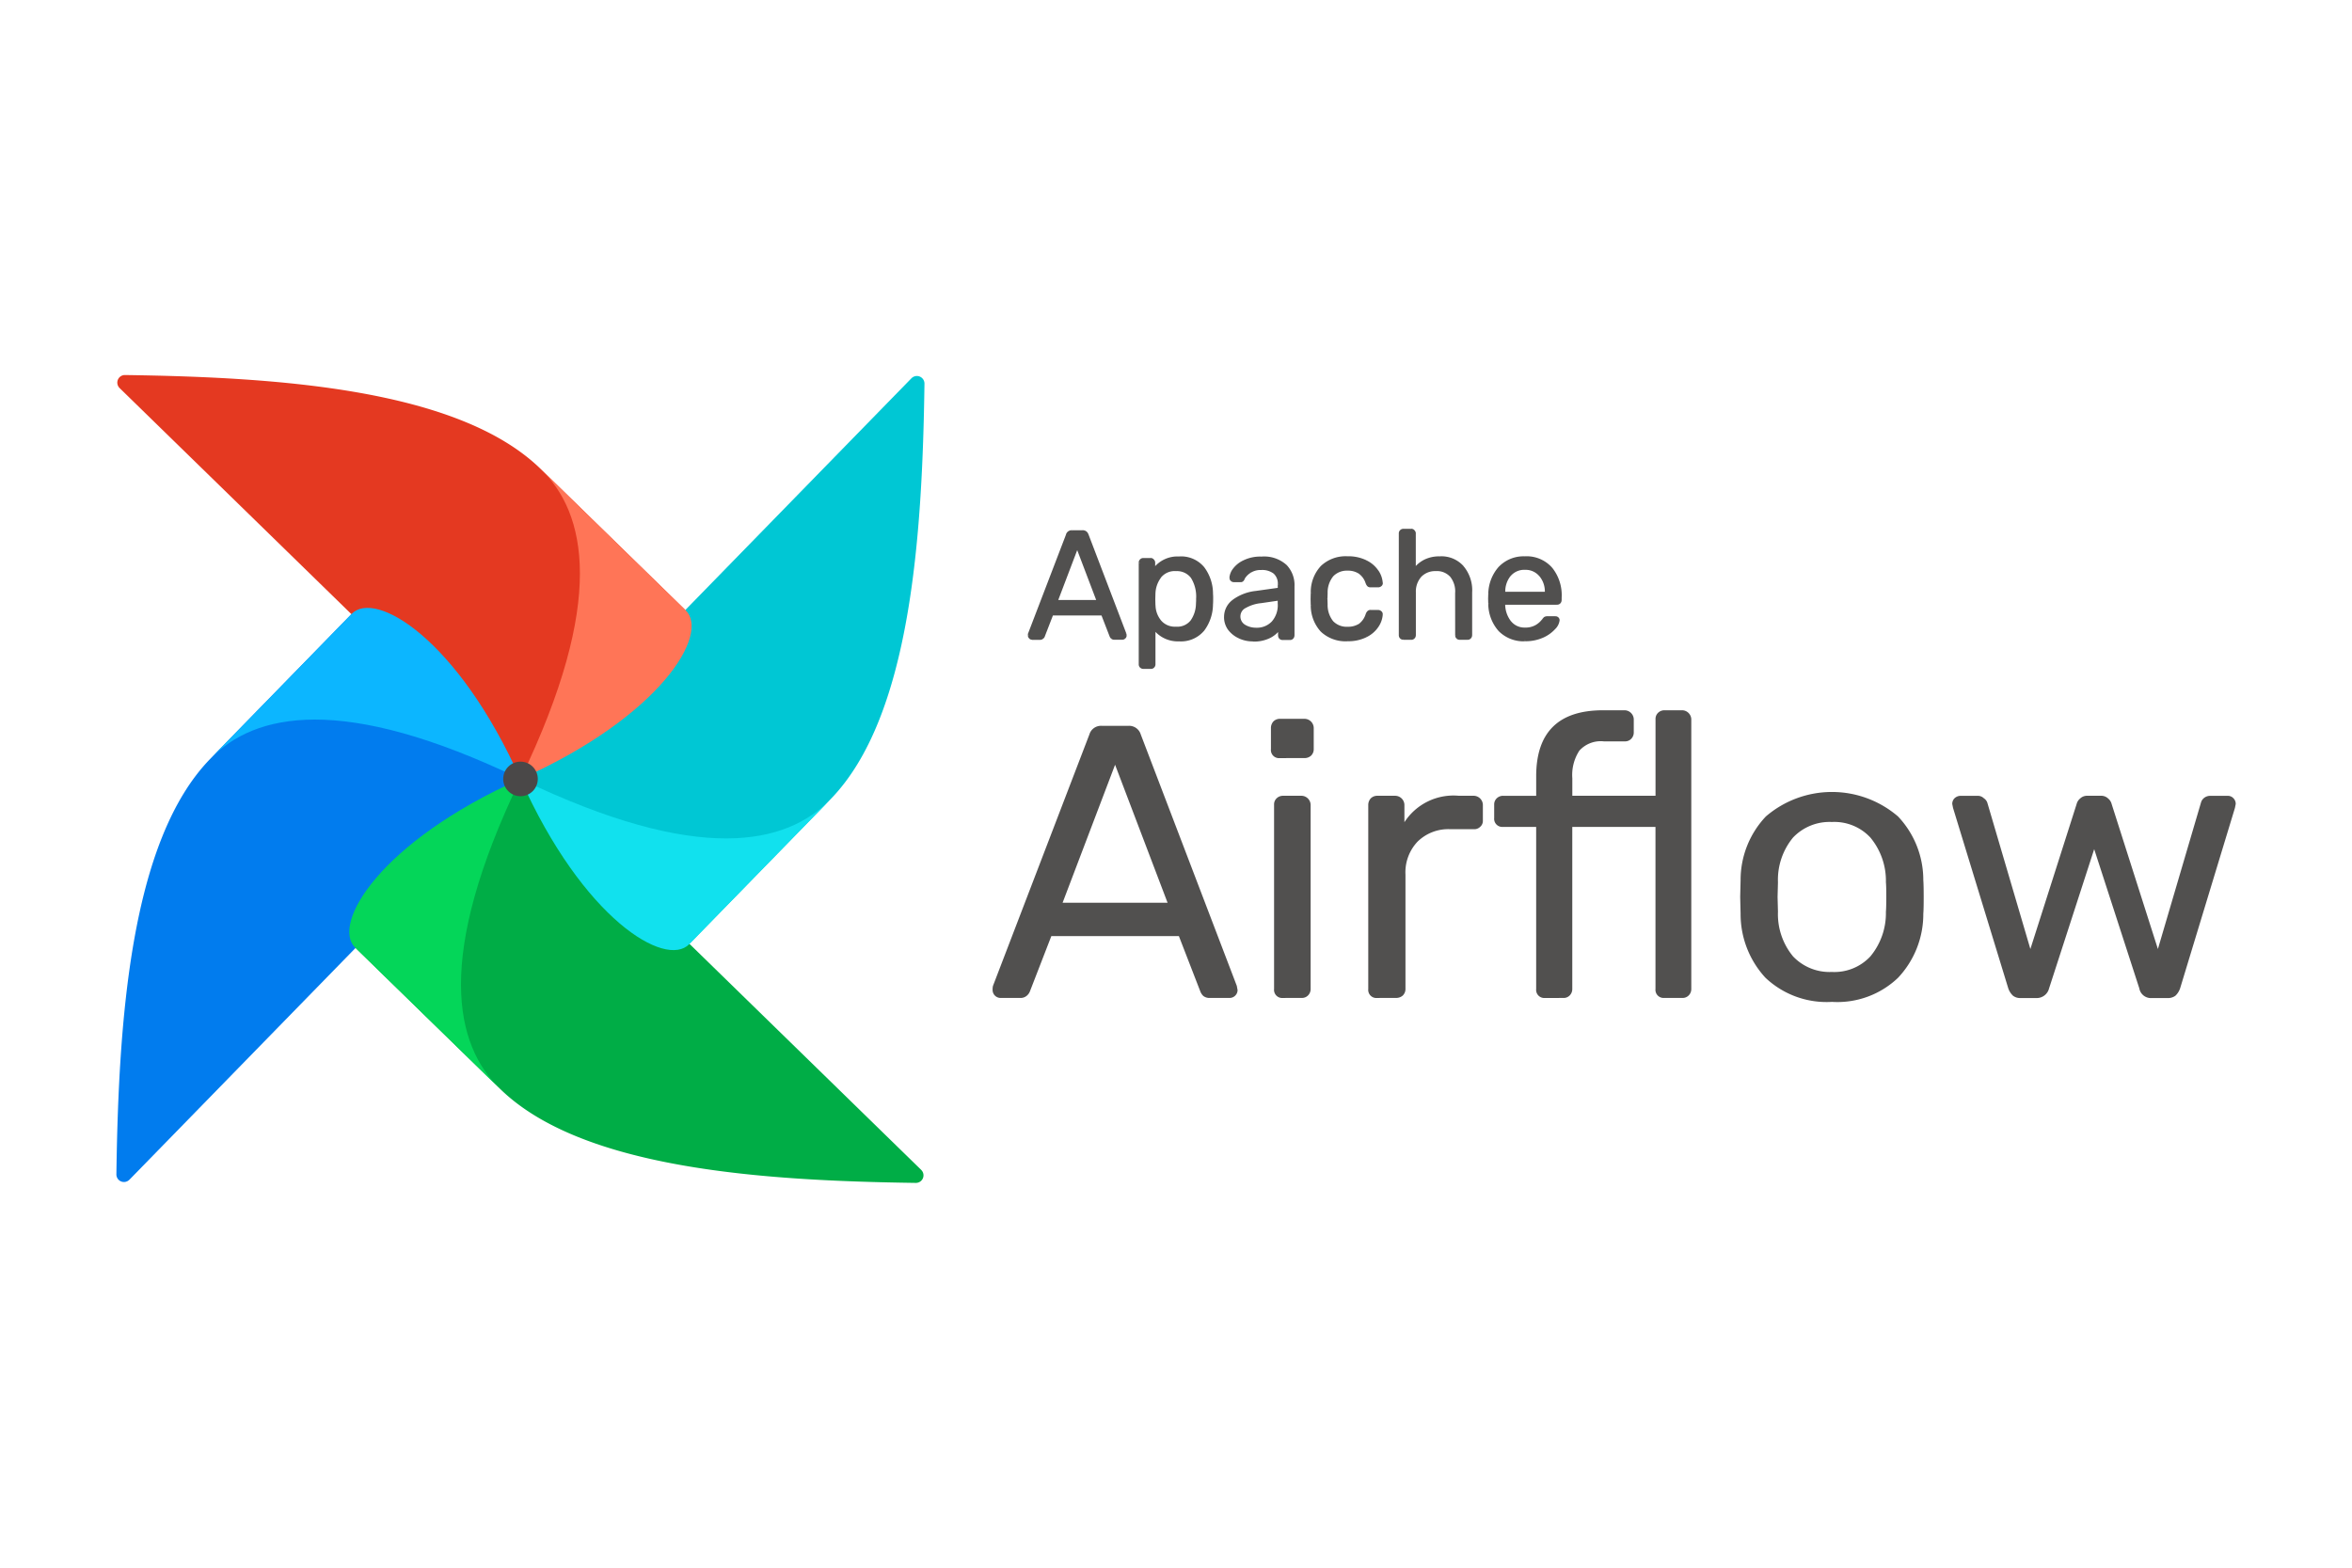
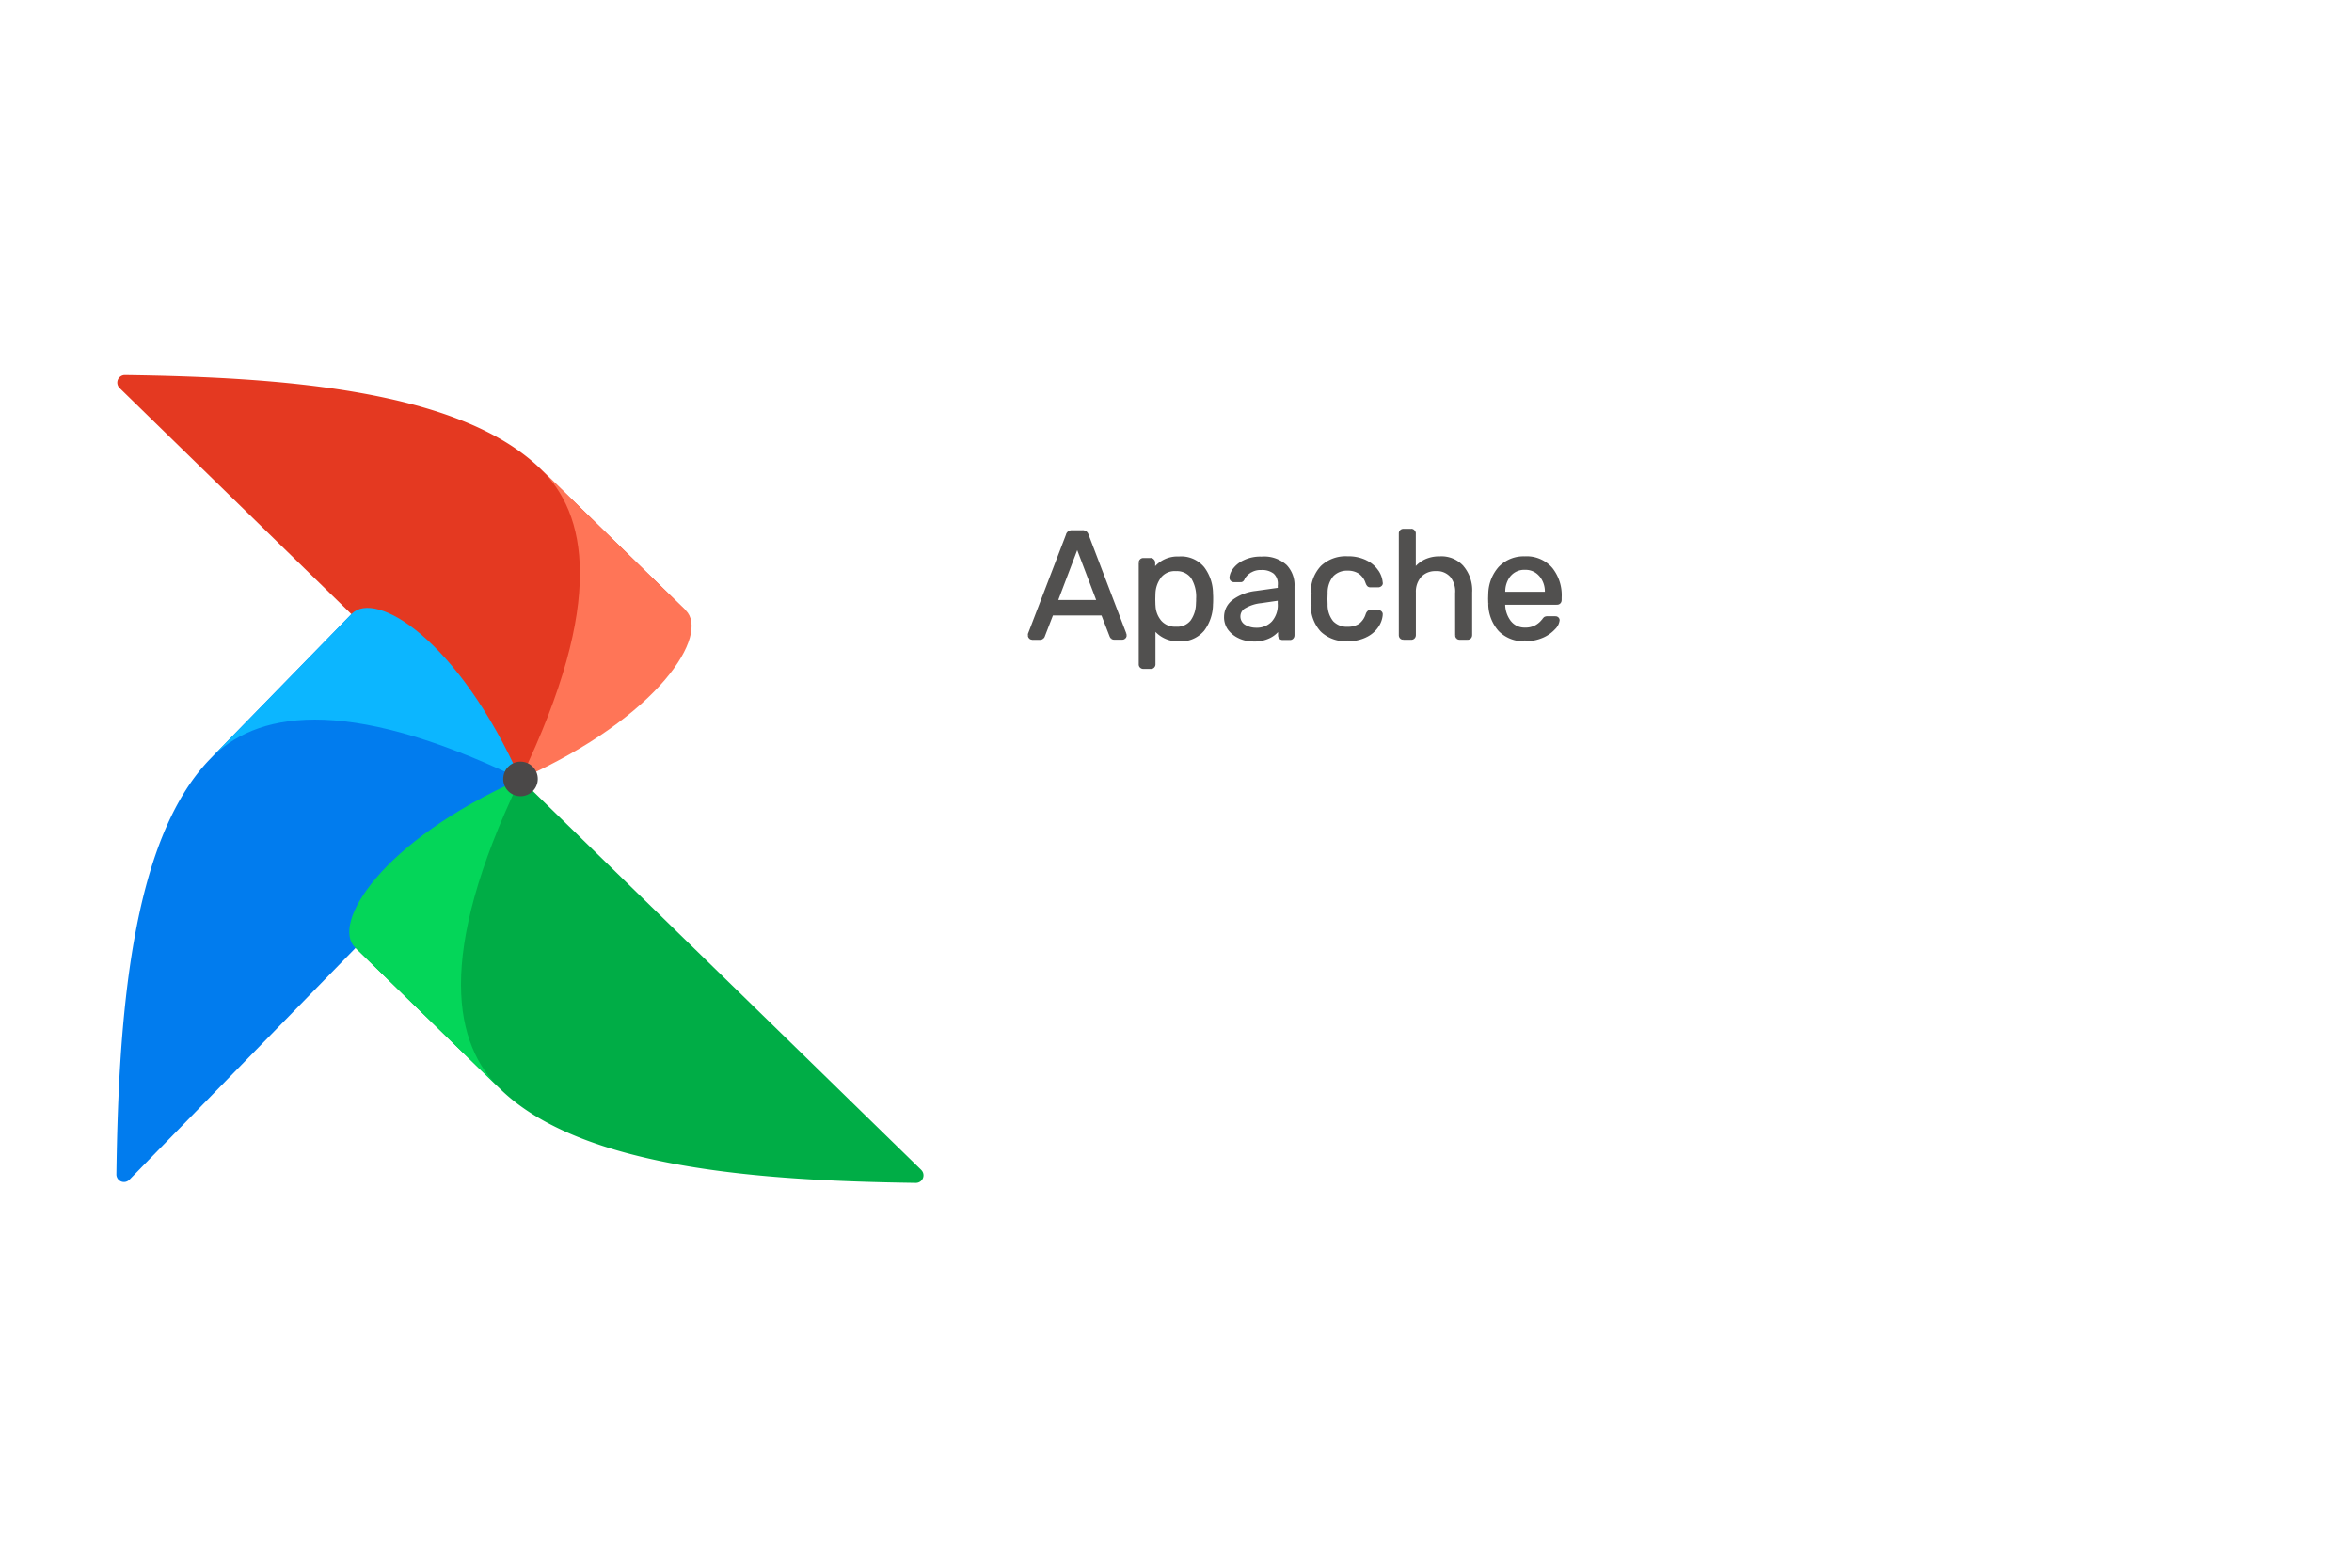
<svg xmlns="http://www.w3.org/2000/svg" id="Group_587" data-name="Group 587" width="300" height="200" viewBox="0 0 300 200">
  <defs>
    <clipPath id="clip-path">
      <path id="Rectangle_1" data-name="Rectangle 1" d="M0,0H271.9V105.037H0Z" fill="none" />
    </clipPath>
  </defs>
  <g id="Group_527" data-name="Group 527" transform="translate(-1407 201)">
    <g id="Group_526" data-name="Group 526" transform="translate(11 230)">
      <rect id="Rectangle_1-2" data-name="Rectangle 1" width="300" height="200" transform="translate(1396 -431)" fill="none" />
    </g>
    <g id="logo" transform="translate(116 -934.355)">
      <g id="Group_2" data-name="Group 2" transform="translate(1305 780.355)" clip-path="url(#clip-path)">
        <g id="Group_1" data-name="Group 1" transform="translate(0.851 0.849)">
          <path id="Path_1" data-name="Path 1" d="M1308.273,911.849l49.345-50.581a.91.91,0,0,0,.11-1.166c-3-4.189-8.537-4.916-10.589-7.73-6.079-8.338-7.62-13.058-10.232-12.766a.8.8,0,0,0-.474.251l-17.825,18.273c-10.256,10.5-11.729,33.656-12,53.044a.965.965,0,0,0,1.66.675Z" transform="translate(-1306.613 -809.198)" fill="#017cee" />
          <path id="Path_2" data-name="Path 2" d="M1436.494,929.764l-50.58-49.348a.911.911,0,0,0-1.167-.11c-4.19,3-4.916,8.537-7.731,10.589-8.338,6.079-13.057,7.621-12.765,10.233a.8.8,0,0,0,.25.472l18.274,17.825c10.5,10.255,33.655,11.73,53.043,12a.965.965,0,0,0,.677-1.655Z" transform="translate(-1333.845 -828.364)" fill="#00ad46" />
          <path id="Path_3" data-name="Path 3" d="M1382.152,919.2c-5.742-5.6-8.4-16.683,2.6-39.534-17.889,7.994-24.159,18.5-21.075,21.513Z" transform="translate(-1333.224 -828.136)" fill="#04d659" />
-           <path id="Path_4" data-name="Path 4" d="M1454.405,782.485l-49.344,50.581a.911.911,0,0,0-.111,1.166c3,4.189,8.536,4.915,10.59,7.73,6.079,8.338,7.621,13.058,10.232,12.766a.794.794,0,0,0,.475-.251l17.824-18.272c10.257-10.5,11.729-33.656,12-53.044a.968.968,0,0,0-1.663-.676Z" transform="translate(-1353.005 -782.071)" fill="#00c7d4" />
-           <path id="Path_5" data-name="Path 5" d="M1443.853,882.271c-5.6,5.742-16.683,8.4-39.536-2.6,7.995,17.889,18.5,24.158,21.513,21.075Z" transform="translate(-1352.776 -828.136)" fill="#11e1ee" />
          <path id="Path_6" data-name="Path 6" d="M1307.129,783.633l50.579,49.343a.912.912,0,0,0,1.167.11c4.189-3,4.915-8.538,7.731-10.589,8.337-6.079,13.057-7.621,12.765-10.232a.808.808,0,0,0-.251-.475l-18.273-17.825c-10.5-10.255-33.656-11.729-53.044-12a.966.966,0,0,0-.675,1.664Z" transform="translate(-1306.717 -781.969)" fill="#e43921" />
          <path id="Path_7" data-name="Path 7" d="M1406.916,804.711c5.743,5.6,8.4,16.684-2.6,39.536,17.889-8,24.159-18.506,21.075-21.513Z" transform="translate(-1352.778 -792.714)" fill="#ff7557" fill-rule="evenodd" />
          <path id="Path_8" data-name="Path 8" d="M1329.355,857.51c5.6-5.742,16.683-8.4,39.536,2.6-7.995-17.89-18.5-24.159-21.514-21.076Z" transform="translate(-1317.36 -808.579)" fill="#0cb6ff" />
          <ellipse id="Ellipse_1" data-name="Ellipse 1" cx="2.206" cy="2.206" rx="2.206" ry="2.206" transform="translate(49.333 49.318)" fill="#4a4848" />
          <path id="Path_9" data-name="Path 9" d="M1527.726,833.289a.4.4,0,0,1-.39-.391.766.766,0,0,1,.019-.214l4.843-12.63a.6.6,0,0,1,.625-.429h1.327a.609.609,0,0,1,.625.429l4.822,12.63.038.214a.4.4,0,0,1-.39.391h-.994a.506.506,0,0,1-.333-.1.609.609,0,0,1-.156-.233l-1.074-2.771h-6.4l-1.073,2.771a.556.556,0,0,1-.176.234.468.468,0,0,1-.311.1Zm8.394-4.783-2.634-6.928-2.634,6.928Zm5.816,8.49a.453.453,0,0,1-.331-.136.422.422,0,0,1-.116-.311V823.593a.422.422,0,0,1,.116-.311.453.453,0,0,1,.331-.136h.9a.469.469,0,0,1,.448.448v.858a3.7,3.7,0,0,1,3.2-1.5,3.656,3.656,0,0,1,3.064,1.288,5.48,5.48,0,0,1,1.113,3.326c.015.142.02.364.02.663s-.005.522-.02.664a5.545,5.545,0,0,1-1.112,3.326,3.7,3.7,0,0,1-3.066,1.288,3.772,3.772,0,0,1-3.162-1.463v4.529a.421.421,0,0,1-.117.311.394.394,0,0,1-.314.137Zm4.139-5.094a2.317,2.317,0,0,0,2.012-.859,3.967,3.967,0,0,0,.7-2.263c.013-.13.018-.319.018-.566q0-3.689-2.734-3.688a2.389,2.389,0,0,0-2.029.9,3.7,3.7,0,0,0-.722,2.1l-.02.743.02.762a3.261,3.261,0,0,0,.742,2.012,2.452,2.452,0,0,0,2.01.862Zm9.853,1.577a4.081,4.081,0,0,1-1.777-.391,3.4,3.4,0,0,1-1.308-1.05,2.607,2.607,0,0,1-.468-1.5,2.553,2.553,0,0,1,1.049-2.1,5.961,5.961,0,0,1,2.889-1.092l2.908-.41v-.565q0-1.99-2.276-1.991a2.452,2.452,0,0,0-1.4.371,2.424,2.424,0,0,0-.819.841.539.539,0,0,1-.156.254.313.313,0,0,1-.235.079h-.839a.4.4,0,0,1-.313-.117.4.4,0,0,1-.116-.311,2.03,2.03,0,0,1,.429-1.05,3.364,3.364,0,0,1,1.307-1.035,4.734,4.734,0,0,1,2.167-.449,4.12,4.12,0,0,1,3.151,1.035,3.561,3.561,0,0,1,.958,2.538v6.325a.453.453,0,0,1-.137.333.415.415,0,0,1-.311.117h-.9a.409.409,0,0,1-.451-.448v-.839a3.372,3.372,0,0,1-1.251,1.05,4.471,4.471,0,0,1-2.106.415Zm.409-1.464a2.768,2.768,0,0,0,2.069-.82,3.3,3.3,0,0,0,.82-2.4v-.547l-2.264.333a5.089,5.089,0,0,0-2.088.663,1.334,1.334,0,0,0-.7,1.153,1.372,1.372,0,0,0,.644,1.209,2.76,2.76,0,0,0,1.518.415Zm11.628,1.464a4.474,4.474,0,0,1-3.278-1.172,4.791,4.791,0,0,1-1.249-3.325l-.021-.781.021-.781a4.722,4.722,0,0,1,1.248-3.3,4.431,4.431,0,0,1,3.279-1.19,5.1,5.1,0,0,1,2.382.507,3.644,3.644,0,0,1,1.444,1.25,2.984,2.984,0,0,1,.526,1.485.35.35,0,0,1-.118.311.5.5,0,0,1-.333.117h-.936a.466.466,0,0,1-.294-.079.8.8,0,0,1-.2-.311,2.477,2.477,0,0,0-.936-1.327,2.655,2.655,0,0,0-1.524-.41,2.534,2.534,0,0,0-1.925.762,3.422,3.422,0,0,0-.763,2.276l-.018.7.018.664a3.451,3.451,0,0,0,.763,2.3,2.526,2.526,0,0,0,1.925.743,2.765,2.765,0,0,0,1.524-.39,2.613,2.613,0,0,0,.936-1.347.8.8,0,0,1,.2-.311.4.4,0,0,1,.294-.1h.936a.454.454,0,0,1,.333.137.349.349,0,0,1,.118.311,3.064,3.064,0,0,1-.526,1.483,3.644,3.644,0,0,1-1.444,1.25,5.05,5.05,0,0,1-2.383.528Zm7.14-.2a.408.408,0,0,1-.449-.448V819.879a.426.426,0,0,1,.118-.312.449.449,0,0,1,.331-.135h.975a.466.466,0,0,1,.449.448v4.551a3.8,3.8,0,0,1,1.328-1.092,4.136,4.136,0,0,1,1.894-.391,3.625,3.625,0,0,1,2.908,1.21,4.625,4.625,0,0,1,1.05,3.183v5.5a.457.457,0,0,1-.136.332.415.415,0,0,1-.311.117h-.975a.408.408,0,0,1-.449-.448v-5.417a3.1,3.1,0,0,0-.682-2.147,2.432,2.432,0,0,0-1.926-.763,2.6,2.6,0,0,0-1.971.781,2.976,2.976,0,0,0-.721,2.128v5.406a.446.446,0,0,1-.137.332.417.417,0,0,1-.311.117Zm15.486.2a4.323,4.323,0,0,1-3.222-1.226,5.147,5.147,0,0,1-1.307-3.4l-.02-.664.02-.645a5.168,5.168,0,0,1,1.328-3.357,4.727,4.727,0,0,1,6.538.136,5.456,5.456,0,0,1,1.19,3.709v.333a.453.453,0,0,1-.136.331.428.428,0,0,1-.312.117h-6.754v.175a3.691,3.691,0,0,0,.763,2.167,2.331,2.331,0,0,0,1.892.875,2.741,2.741,0,0,0,1.464-.35,3,3,0,0,0,.86-.762,1.014,1.014,0,0,1,.254-.273.682.682,0,0,1,.332-.059h.958a.446.446,0,0,1,.293.1.337.337,0,0,1,.116.274A1.709,1.709,0,0,1,1594.3,832a4.407,4.407,0,0,1-1.5,1.051,5.34,5.34,0,0,1-2.207.434Zm2.674-6.013v-.058a3.183,3.183,0,0,0-.744-2.186,2.647,2.647,0,0,0-3.9,0,3.293,3.293,0,0,0-.7,2.186v.058Z" transform="translate(-1410.918 -799.67)" fill="#51504f" />
          <path id="Path_10" data-name="Path 10" d="M1527.318,833.038l-.106.107Zm-.1-.488-.14-.054Zm4.843-12.629.14.054Zm2.577,0-.141.05Zm4.822,12.629.147-.027a.113.113,0,0,0,0-.026Zm.038.215h.151v-.027Zm-.117.273.1.107Zm-1.6.02-.107.106.011.009Zm-.156-.235.141-.047Zm-1.074-2.772.14-.054a.15.15,0,0,0-.14-.1Zm-6.4,0v-.15a.148.148,0,0,0-.139.1Zm-1.073,2.772-.14-.054Zm-.176.235.1.115Zm7.086-4.685v.15a.149.149,0,0,0,.123-.065.153.153,0,0,0,.017-.137Zm-2.634-6.929.139-.052a.15.15,0,0,0-.28,0Zm-2.635,6.929-.141-.052a.156.156,0,0,0,.017.137.151.151,0,0,0,.124.065Zm-3.123,4.632a.222.222,0,0,1-.175-.074l-.214.212a.521.521,0,0,0,.38.161Zm-.175-.073a.224.224,0,0,1-.073-.175h-.3a.524.524,0,0,0,.161.38Zm-.073-.175a.619.619,0,0,1,.011-.175l-.285-.1a.908.908,0,0,0-.028.263Zm.007-.162,4.842-12.629-.28-.106-4.842,12.629Zm4.843-12.632a.5.5,0,0,1,.175-.251.535.535,0,0,1,.3-.08v-.3a.824.824,0,0,0-.474.133.78.78,0,0,0-.29.4Zm.482-.331h1.328v-.3h-1.328Zm1.328,0a.536.536,0,0,1,.308.08.5.5,0,0,1,.174.251l.282-.1a.788.788,0,0,0-.29-.4.824.824,0,0,0-.476-.133Zm.484.333,4.823,12.629.28-.107-4.822-12.629Zm4.815,12.6.038.215.3-.054-.039-.215Zm.037.188a.233.233,0,0,1-.073.175l.211.211a.528.528,0,0,0,.162-.38Zm-.073.175a.23.23,0,0,1-.175.073v.3a.524.524,0,0,0,.38-.161Zm-.175.073h-1v.3h1Zm-1,0a.354.354,0,0,1-.235-.063l-.193.232a.651.651,0,0,0,.428.133Zm-.225-.054a.47.47,0,0,1-.121-.175l-.284.094a.755.755,0,0,0,.193.292Zm-.123-.175L1536.679,830l-.28.109,1.073,2.771Zm-1.212-2.868h-6.4v.3h6.4ZM1530,830l-1.075,2.772.28.109,1.073-2.771Zm-1.077,2.779a.418.418,0,0,1-.132.174l.2.228a.694.694,0,0,0,.22-.3Zm-.129.174a.327.327,0,0,1-.217.064v.3a.611.611,0,0,0,.406-.133Zm-.217.064h-1v.3h1Zm7.537-4.687-2.635-6.929-.278.107,2.634,6.929Zm-2.916-6.929-2.634,6.929.28.107,2.634-6.929Zm-2.495,7.133h5.269v-.3H1530.7Zm10.754,8.206-.1.107Zm0-13.587.107.106Zm1.543,0-.114.1.017.016Zm.136,1.171h-.15a.15.15,0,0,0,.271.09Zm6.265-.215-.117.093Zm1.114,3.326h0Zm0,1.327-.149-.012Zm-1.114,3.326.117.1Zm-6.227-.176.119-.09a.149.149,0,0,0-.268.09Zm-.118,4.841-.106-.1Zm4.88-5.817-.121-.089Zm.7-2.263-.148-.014v.008Zm-4.741-3.358-.119-.091Zm-.723,2.1h0Zm-.02.74h0Zm.02.762h0Zm.742,2.012.116-.094Zm-2.13,5.8a.3.3,0,0,1-.225-.092l-.212.211a.6.6,0,0,0,.437.176Zm-.225-.092a.278.278,0,0,1-.073-.207h-.3a.565.565,0,0,0,.161.418Zm-.073-.207V823.484h-.3v12.954Zm0-12.954a.275.275,0,0,1,.073-.206l-.212-.212a.566.566,0,0,0-.161.418Zm.073-.207a.3.3,0,0,1,.225-.092v-.3a.6.6,0,0,0-.437.175Zm.225-.092h.9v-.3h-.9Zm.9,0a.239.239,0,0,1,.2.084l.228-.2a.543.543,0,0,0-.428-.189Zm.215.1a.239.239,0,0,1,.084.2h.3a.539.539,0,0,0-.189-.426Zm.084.2v.858h.3v-.858Zm.272.947a3.555,3.555,0,0,1,3.078-1.44v-.3a3.852,3.852,0,0,0-3.325,1.566Zm3.078-1.441a3.516,3.516,0,0,1,2.947,1.226l.237-.185a3.814,3.814,0,0,0-3.183-1.345Zm2.947,1.226a5.335,5.335,0,0,1,1.08,3.23l.3-.013a5.633,5.633,0,0,0-1.144-3.406Zm1.079,3.239c.012.135.019.349.019.651h.3a6.08,6.08,0,0,0-.02-.678Zm.019.651a5.7,5.7,0,0,1-.019.651l.3.027c.014-.151.02-.378.02-.678Zm-.019.658a5.4,5.4,0,0,1-1.079,3.231l.234.185a5.686,5.686,0,0,0,1.144-3.4Zm-1.079,3.229a3.546,3.546,0,0,1-2.947,1.225v.3a3.854,3.854,0,0,0,3.182-1.345Zm-2.947,1.225a3.619,3.619,0,0,1-3.043-1.4l-.239.175a3.922,3.922,0,0,0,3.281,1.523Zm-3.313-1.313v4.529h.3v-4.529Zm0,4.529a.264.264,0,0,1-.073.206l.212.211a.57.57,0,0,0,.161-.417Zm-.08.215a.24.24,0,0,1-.2.083v.3a.538.538,0,0,0,.427-.189Zm-.2.083h-.958v.3h.958Zm3.18-4.794a2.467,2.467,0,0,0,2.132-.922l-.242-.174a2.169,2.169,0,0,1-1.888.8Zm2.132-.919a4.13,4.13,0,0,0,.733-2.348l-.3-.013a3.806,3.806,0,0,1-.674,2.182Zm.732-2.338c.013-.139.02-.333.02-.582h-.3a4.231,4.231,0,0,1-.019.552Zm.02-.582a4.77,4.77,0,0,0-.712-2.857,2.535,2.535,0,0,0-2.171-.983v.3a2.24,2.24,0,0,1,1.927.862,4.491,4.491,0,0,1,.655,2.679Zm-2.883-3.839a2.542,2.542,0,0,0-2.149.959l.238.174a2.243,2.243,0,0,1,1.91-.838Zm-2.149.959a3.839,3.839,0,0,0-.754,2.191l.3.014a3.55,3.55,0,0,1,.7-2.025Zm-.754,2.195-.019.743h.3l.018-.743Zm-.019.749.019.762h.3l-.019-.762Zm.019.764a3.418,3.418,0,0,0,.776,2.1l.233-.19a3.116,3.116,0,0,1-.7-1.925Zm.776,2.1a2.6,2.6,0,0,0,2.126.915v-.3a2.3,2.3,0,0,1-1.894-.8Zm10.2,1.956.065-.135Zm-1.308-1.05-.121.085Zm.588-3.611.09.119Zm2.889-1.092.02.148Zm2.907-.41.022.149a.152.152,0,0,0,.129-.15Zm-3.689-2.186.082.125Zm-.819.84-.13-.073a.1.1,0,0,0-.011.027Zm-.156.255-.093-.117-.013.01Zm-1.386-.038-.114.1.016.016Zm-.117-.311h0Zm.429-1.05-.123-.086Zm1.308-1.036.067.135Zm5.31.585-.11.1Zm.819,9.194.105.107Zm-1.543,0-.114.1a.069.069,0,0,0,.016.016Zm-.117-1.171h.15a.149.149,0,0,0-.105-.141.153.153,0,0,0-.168.057Zm-1.25,1.05-.07-.133Zm.391-1.854-.109-.105Zm.818-2.948h.15a.146.146,0,0,0-.052-.115.159.159,0,0,0-.123-.034Zm-2.263.331.02.148Zm-2.089.663.082.126Zm-.058,2.361-.082.125Zm1.112,1.724a3.9,3.9,0,0,1-1.712-.376l-.129.272a4.216,4.216,0,0,0,1.84.4Zm-1.712-.376a3.249,3.249,0,0,1-1.251-1.008l-.242.175a3.541,3.541,0,0,0,1.363,1.1Zm-1.247-1a2.456,2.456,0,0,1-.445-1.417h-.3a2.745,2.745,0,0,0,.5,1.587Zm-.445-1.417a2.406,2.406,0,0,1,1-1.989l-.184-.236a2.7,2.7,0,0,0-1.112,2.226Zm1-1.991a5.806,5.806,0,0,1,2.817-1.063l-.043-.3a6.093,6.093,0,0,0-2.96,1.124Zm2.817-1.063,2.906-.409-.04-.3-2.91.409Zm3.037-.558v-.565h-.3v.565Zm0-.565a2.025,2.025,0,0,0-.623-1.606,2.682,2.682,0,0,0-1.81-.536v.3a2.4,2.4,0,0,1,1.613.461,1.728,1.728,0,0,1,.526,1.379Zm-2.433-2.142a2.6,2.6,0,0,0-1.491.4l.175.248a2.312,2.312,0,0,1,1.322-.35Zm-1.487.4a2.538,2.538,0,0,0-.875.893l.263.147a2.261,2.261,0,0,1,.77-.786Zm-.875.917a.4.4,0,0,1-.109.184l.188.234a.693.693,0,0,0,.205-.324Zm-.119.2a.172.172,0,0,1-.127.033v.3a.468.468,0,0,0,.34-.124Zm-.128.033h-.84v.3h.84Zm-.84,0a.308.308,0,0,1-.213-.081l-.2.228a.62.62,0,0,0,.41.152Zm-.2-.064a.314.314,0,0,1-.081-.215h-.3a.609.609,0,0,0,.152.409Zm-.082-.209a1.928,1.928,0,0,1,.4-.975l-.245-.175a2.182,2.182,0,0,0-.456,1.134Zm.4-.973a3.229,3.229,0,0,1,1.252-.988l-.131-.268a3.524,3.524,0,0,0-1.366,1.081Zm1.252-.988a4.578,4.578,0,0,1,2.1-.432v-.3a4.877,4.877,0,0,0-2.237.466Zm2.1-.432a3.972,3.972,0,0,1,3.031.986l.221-.2a4.262,4.262,0,0,0-3.252-1.082Zm3.032.988a3.409,3.409,0,0,1,.917,2.435h.3a3.706,3.706,0,0,0-1-2.641Zm.916,2.435v6.324h.3v-6.324Zm0,6.324a.3.3,0,0,1-.092.226l.211.211a.6.6,0,0,0,.175-.437Zm-.092.226a.275.275,0,0,1-.207.073v.3a.569.569,0,0,0,.418-.16Zm-.207.073h-.9v.3h.9Zm-.9,0a.351.351,0,0,1-.234-.08l-.193.226a.637.637,0,0,0,.428.155Zm-.216-.065a.336.336,0,0,1-.082-.233h-.3a.645.645,0,0,0,.152.428Zm-.082-.233v-.84h-.3v.84Zm-.273-.925a3.23,3.23,0,0,1-1.2,1.006l.138.266a3.518,3.518,0,0,0,1.306-1.1Zm-1.2,1.006a4.315,4.315,0,0,1-2.018.413v.3a4.636,4.636,0,0,0,2.158-.447Zm-1.609-.751a2.921,2.921,0,0,0,2.178-.864l-.216-.211a2.615,2.615,0,0,1-1.962.774Zm2.178-.864a3.449,3.449,0,0,0,.861-2.506h-.3a3.153,3.153,0,0,1-.778,2.3Zm.861-2.506v-.546h-.3v.546Zm-.176-.7-2.263.331.045.3,2.262-.331Zm-2.263.331a5.261,5.261,0,0,0-2.15.688l.167.251a4.959,4.959,0,0,1,2.028-.639Zm-2.147.687a1.477,1.477,0,0,0-.773,1.277h.3a1.183,1.183,0,0,1,.634-1.026Zm-.773,1.277a1.524,1.524,0,0,0,.711,1.334l.166-.249a1.225,1.225,0,0,1-.578-1.085Zm.714,1.338a2.929,2.929,0,0,0,1.6.432v-.3a2.63,2.63,0,0,1-1.44-.387Zm9.953.576-.106.105Zm-1.249-3.326h0Zm-.02-.781h0Zm.02-.78h0Zm1.249-3.3.108.106Zm5.662-.683-.07.133Zm1.445,1.248-.128.081Zm.526,1.484h0Zm-.118.311.1.114Zm-1.561.039.1-.118Zm-.2-.312-.142.051Zm-.937-1.327-.083.125Zm-3.455.351-.108-.1Zm-.762,2.275h0Zm-.018.7h0Zm.018.663h0Zm.762,2.3-.108.1Zm3.455.35.081.126Zm.938-1.346-.138-.058Zm.2-.311.1.117.011-.01Zm1.561.038-.107.106Zm.118.312-.149-.016Zm-.526,1.482-.126-.081Zm-1.445,1.251-.07-.134Zm-2.38.35a4.323,4.323,0,0,1-3.175-1.127l-.21.213a4.618,4.618,0,0,0,3.383,1.215Zm-3.173-1.125a4.649,4.649,0,0,1-1.207-3.22l-.3.011a4.939,4.939,0,0,0,1.292,3.417Zm-1.207-3.218-.019-.78h-.3l.018.78Zm-.019-.774.019-.78h-.3l-.018.78Zm.019-.779a4.566,4.566,0,0,1,1.207-3.2l-.214-.211a4.867,4.867,0,0,0-1.292,3.4Zm1.207-3.2a4.281,4.281,0,0,1,3.173-1.147v-.3a4.576,4.576,0,0,0-3.385,1.234Zm3.173-1.147a4.979,4.979,0,0,1,2.311.491l.138-.266a5.252,5.252,0,0,0-2.451-.525Zm2.311.491a3.475,3.475,0,0,1,1.386,1.2l.254-.159a3.781,3.781,0,0,0-1.5-1.3Zm1.388,1.2a2.833,2.833,0,0,1,.5,1.4l.3-.016a3.134,3.134,0,0,0-.55-1.557Zm.5,1.415a.2.2,0,0,1-.065.176l.2.227a.492.492,0,0,0,.175-.441Zm-.065.176a.348.348,0,0,1-.234.081v.3a.638.638,0,0,0,.43-.154Zm-.234.081h-.937v.3h.937Zm-.937,0a.329.329,0,0,1-.2-.046l-.187.234a.6.6,0,0,0,.387.112Zm-.2-.046a.672.672,0,0,1-.15-.252l-.276.115a.941.941,0,0,0,.24.371Zm-.147-.245a2.647,2.647,0,0,0-1-1.4l-.162.252a2.355,2.355,0,0,1,.875,1.252Zm-.994-1.4a2.8,2.8,0,0,0-1.607-.437v.3a2.513,2.513,0,0,1,1.438.384Zm-1.607-.437a2.692,2.692,0,0,0-2.042.809l.217.206a2.389,2.389,0,0,1,1.825-.714Zm-2.042.809a3.565,3.565,0,0,0-.8,2.381l.3.011a3.274,3.274,0,0,1,.718-2.187Zm-.8,2.382-.019.7h.3l.021-.7Zm-.019.711.019.664.3-.009-.021-.663Zm.019.666a3.59,3.59,0,0,0,.8,2.4l.217-.206a3.311,3.311,0,0,1-.718-2.206Zm.8,2.4a2.679,2.679,0,0,0,2.042.789v-.3a2.388,2.388,0,0,1-1.825-.7Zm2.042.789a2.9,2.9,0,0,0,1.6-.414l-.162-.253a2.611,2.611,0,0,1-1.441.366Zm1.607-.417a2.755,2.755,0,0,0,.994-1.421l-.284-.1a2.458,2.458,0,0,1-.875,1.273Zm.991-1.412a.663.663,0,0,1,.152-.253l-.189-.234a.954.954,0,0,0-.24.373Zm.163-.265a.248.248,0,0,1,.188-.054v-.3a.541.541,0,0,0-.4.142Zm.188-.054h.937v-.3h-.937Zm.937,0a.3.3,0,0,1,.225.092l.213-.211a.6.6,0,0,0-.438-.175Zm.234.1a.192.192,0,0,1,.065.175l.3.029a.5.5,0,0,0-.175-.441Zm.065.19a2.917,2.917,0,0,1-.5,1.412l.253.16a3.216,3.216,0,0,0,.55-1.557Zm-.5,1.412a3.48,3.48,0,0,1-1.386,1.195l.138.266a3.792,3.792,0,0,0,1.5-1.3Zm-1.388,1.2a4.916,4.916,0,0,1-2.31.491v.3a5.191,5.191,0,0,0,2.45-.526Zm4.5.327-.114.1.016.016Zm0-13.605.107.105Zm1.622,0-.114.1.015.016Zm.136,4.86h-.149a.151.151,0,0,0,.268.093Zm1.328-1.091.066.134Zm4.8.819-.114.1Zm.917,9.018-.106-.105Zm-1.62,0-.114.1.016.016Zm-.8-7.878-.113.1Zm-3.9.019-.109-.1Zm-.858,7.865-.107-.1Zm-1.288-.033a.345.345,0,0,1-.234-.081l-.2.227a.645.645,0,0,0,.429.155Zm-.218-.065a.357.357,0,0,1-.08-.234h-.3a.648.648,0,0,0,.152.429Zm-.08-.234V819.744h-.3V832.7Zm0-12.955a.265.265,0,0,1,.073-.206l-.212-.212a.568.568,0,0,0-.161.418Zm.073-.206a.3.3,0,0,1,.226-.092v-.3a.6.6,0,0,0-.437.175Zm.225-.092h.975v-.3h-.975Zm.975,0a.238.238,0,0,1,.2.083l.228-.2a.537.537,0,0,0-.427-.189Zm.214.1a.244.244,0,0,1,.083.2h.3a.542.542,0,0,0-.189-.425Zm.083.2v4.552h.3v-4.552Zm.268,4.641a3.632,3.632,0,0,1,1.275-1.05l-.132-.269a3.934,3.934,0,0,0-1.379,1.135Zm1.278-1.05a3.985,3.985,0,0,1,1.826-.375v-.3a4.269,4.269,0,0,0-1.962.407Zm1.826-.375a3.465,3.465,0,0,1,2.8,1.157l.228-.2a3.771,3.771,0,0,0-3.022-1.262Zm2.8,1.16a4.475,4.475,0,0,1,1.018,3.083h.3a4.774,4.774,0,0,0-1.093-3.28Zm1.018,3.083v5.5h.3v-5.5Zm0,5.5a.3.3,0,0,1-.093.226l.212.212a.607.607,0,0,0,.175-.439Zm-.093.226a.268.268,0,0,1-.206.074v.3a.576.576,0,0,0,.418-.161Zm-.206.074h-.975v.3h.975Zm-.975,0a.354.354,0,0,1-.234-.081l-.2.228a.644.644,0,0,0,.429.154Zm-.217-.065a.352.352,0,0,1-.081-.234h-.3a.646.646,0,0,0,.152.428Zm-.081-.234v-5.411h-.3V832.7Zm0-5.406a3.25,3.25,0,0,0-.72-2.248l-.224.2a2.959,2.959,0,0,1,.644,2.046Zm-.719-2.246a2.576,2.576,0,0,0-2.046-.812v.3a2.277,2.277,0,0,1,1.818.711Zm-2.046-.813a2.742,2.742,0,0,0-2.079.829l.216.206a2.45,2.45,0,0,1,1.863-.732Zm-2.079.829a3.106,3.106,0,0,0-.764,2.232h.3a2.812,2.812,0,0,1,.681-2.023Zm-.764,2.232v5.406h.3v-5.413Zm0,5.406a.3.3,0,0,1-.093.226l.212.211a.605.605,0,0,0,.175-.438Zm-.093.226a.275.275,0,0,1-.207.073v.3a.575.575,0,0,0,.418-.161Zm-.207.073h-.976v.3h.976Zm11.289-.884-.108.1Zm-1.307-3.4h0Zm-.02-.664h-.149v.009Zm.02-.644-.151-.01Zm1.327-3.358-.107-.1Zm6.539.137-.115.1Zm1.05,4.377.107.107Zm-7.066.117v-.151a.151.151,0,0,0-.151.151Zm0,.175h0Zm.761,2.167-.119.092Zm3.358.526.079.127Zm.86-.762-.122-.09Zm.254-.273.068.135h.011Zm1.575.038-.1.116Zm-.428,1.308-.113-.1Zm-1.5,1.05.061.136Zm.468-5.582v.15a.15.15,0,0,0,.106-.044.154.154,0,0,0,.043-.106Zm-.743-2.245-.116.1Zm-3.9,0-.114-.1Zm-.7,2.245h-.15a.151.151,0,0,0,.15.15Zm2.674,5.863a4.168,4.168,0,0,1-3.114-1.186l-.213.211a4.465,4.465,0,0,0,3.326,1.275Zm-3.112-1.184a5.007,5.007,0,0,1-1.268-3.3l-.3.016a5.3,5.3,0,0,0,1.35,3.493Zm-1.265-3.3-.019-.664h-.3l.018.664Zm-.019-.655.019-.644-.3-.009-.019.644Zm.019-.639a5.022,5.022,0,0,1,1.286-3.263l-.216-.207a5.323,5.323,0,0,0-1.371,3.451Zm1.285-3.263a4.079,4.079,0,0,1,3.075-1.2v-.3a4.377,4.377,0,0,0-3.289,1.3Zm3.075-1.2a4.034,4.034,0,0,1,3.243,1.334l.228-.2a4.336,4.336,0,0,0-3.471-1.437Zm3.246,1.334a5.3,5.3,0,0,1,1.154,3.609h.3a5.6,5.6,0,0,0-1.226-3.808Zm1.154,3.609v.332h.3V827.9Zm0,.332a.3.3,0,0,1-.092.226l.212.212a.606.606,0,0,0,.175-.438Zm-.092.226a.277.277,0,0,1-.207.073v.3a.571.571,0,0,0,.418-.161Zm-.207.073h-6.754v.3h6.754Zm-6.906.15v.176h.3v-.176Zm0,.176a3.863,3.863,0,0,0,.793,2.253l.237-.186a3.541,3.541,0,0,1-.73-2.081Zm.8,2.255a2.485,2.485,0,0,0,2.01.933v-.3a2.189,2.189,0,0,1-1.777-.822Zm2.01.933a2.88,2.88,0,0,0,1.544-.374l-.157-.255a2.593,2.593,0,0,1-1.385.329Zm1.544-.374a3.109,3.109,0,0,0,.9-.8l-.245-.175a2.8,2.8,0,0,1-.815.721Zm.9-.8c.045-.06.093-.119.142-.175.016-.016.03-.03.046-.044l.014-.011-.134-.267a.555.555,0,0,0-.146.119c-.057.063-.111.129-.161.2Zm.211-.234a.566.566,0,0,1,.255-.037v-.3a.824.824,0,0,0-.409.081Zm.255-.037h.958v-.3h-.958Zm.958,0a.281.281,0,0,1,.2.063l.192-.232a.6.6,0,0,0-.388-.134Zm.2.063a.186.186,0,0,1,.064.157h.3a.484.484,0,0,0-.175-.388Zm.063.157a1.582,1.582,0,0,1-.509.936l.224.2a1.851,1.851,0,0,0,.585-1.137Zm-.509.937a4.246,4.246,0,0,1-1.454,1.017l.127.273a4.542,4.542,0,0,0,1.554-1.092Zm-1.452,1.015a5.168,5.168,0,0,1-2.143.417v.3a5.472,5.472,0,0,0,2.268-.443Zm.681-5.446v-.058h-.3v.058Zm0-.058a3.328,3.328,0,0,0-.778-2.287l-.226.2a3.031,3.031,0,0,1,.7,2.087Zm-.776-2.276a2.564,2.564,0,0,0-2.067-.911v.3a2.274,2.274,0,0,1,1.836.806Zm-2.067-.912a2.565,2.565,0,0,0-2.066.912l.229.193a2.274,2.274,0,0,1,1.837-.806Zm-2.068.912a3.443,3.443,0,0,0-.738,2.276h.3a3.142,3.142,0,0,1,.668-2.09Zm-.738,2.276v.058h.3v-.058Zm.15.209h5.348v-.3h-5.348Z" transform="translate(-1410.79 -799.537)" fill="#51504f" />
-           <path id="Path_11" data-name="Path 11" d="M1519.491,899.747a1.016,1.016,0,0,1-.992-.992,2.031,2.031,0,0,1,.048-.547l12.3-32.085a1.541,1.541,0,0,1,1.586-1.09h3.371a1.546,1.546,0,0,1,1.589,1.09l12.254,32.085.1.547a1.022,1.022,0,0,1-.992.992h-2.53a1.28,1.28,0,0,1-.844-.249,1.574,1.574,0,0,1-.395-.6l-2.728-7.043h-16.267l-2.729,7.043a1.387,1.387,0,0,1-.446.6,1.2,1.2,0,0,1-.792.249Zm21.324-12.149-6.694-17.6-6.693,17.6Zm14.327-18.448A1.036,1.036,0,0,1,1554,868.01v-2.679a1.249,1.249,0,0,1,.3-.843,1.149,1.149,0,0,1,.844-.351h3.125a1.185,1.185,0,0,1,1.19,1.19v2.678a1.14,1.14,0,0,1-.351.842,1.246,1.246,0,0,1-.841.3Zm.4,30.6a1.039,1.039,0,0,1-1.142-1.142V875.1a1.062,1.062,0,0,1,.3-.793,1.145,1.145,0,0,1,.843-.351h2.38a1.188,1.188,0,0,1,1.141,1.139V898.6a1.145,1.145,0,0,1-.35.844,1.073,1.073,0,0,1-.794.3Zm12.01,0a1.035,1.035,0,0,1-1.138-1.142V875.149a1.255,1.255,0,0,1,.3-.842,1.152,1.152,0,0,1,.845-.351h2.275a1.185,1.185,0,0,1,1.191,1.19v2.181a7.448,7.448,0,0,1,6.943-3.372h1.925a1.189,1.189,0,0,1,1.14,1.14v2.033a.991.991,0,0,1-.35.793,1.069,1.069,0,0,1-.792.3h-2.978a5.6,5.6,0,0,0-4.214,1.588,5.7,5.7,0,0,0-1.539,4.215V898.6a1.149,1.149,0,0,1-.35.844,1.253,1.253,0,0,1-.844.3Zm21.418,0a1.038,1.038,0,0,1-1.139-1.142V877.925h-4.216a1.036,1.036,0,0,1-1.139-1.14V875.1a1.061,1.061,0,0,1,.3-.793,1.143,1.143,0,0,1,.842-.35h4.215v-2.481q0-8.43,8.529-8.429h2.777a1.189,1.189,0,0,1,1.141,1.14v1.686a1.146,1.146,0,0,1-.351.841,1.071,1.071,0,0,1-.793.3h-2.676a3.672,3.672,0,0,0-3.125,1.19,5.683,5.683,0,0,0-.893,3.52v2.232h10.613V864.19a1.069,1.069,0,0,1,.3-.794,1.145,1.145,0,0,1,.844-.35h2.275a1.19,1.19,0,0,1,1.143,1.139V898.6a1.148,1.148,0,0,1-.351.844,1.068,1.068,0,0,1-.8.3h-2.274a1.038,1.038,0,0,1-1.143-1.142V877.925h-10.612v20.68a1.148,1.148,0,0,1-.35.844,1.077,1.077,0,0,1-.795.3Zm36.588.5a11.349,11.349,0,0,1-8.479-3.076,11.959,11.959,0,0,1-3.173-8.182l-.052-2.132.052-2.132a11.782,11.782,0,0,1,3.221-8.133,12.935,12.935,0,0,1,16.861,0,11.791,11.791,0,0,1,3.223,8.133q.048.545.049,2.132t-.049,2.132a11.846,11.846,0,0,1-3.223,8.183,11.189,11.189,0,0,1-8.438,3.074Zm0-3.818a6.269,6.269,0,0,0,4.9-1.984,8.628,8.628,0,0,0,1.983-5.7q.048-.5.049-1.883t-.049-1.883a8.633,8.633,0,0,0-1.983-5.7,6.278,6.278,0,0,0-4.9-1.983,6.426,6.426,0,0,0-4.96,1.983,8.457,8.457,0,0,0-1.926,5.7l-.049,1.883.049,1.884a8.451,8.451,0,0,0,1.927,5.7,6.424,6.424,0,0,0,4.95,1.982Zm24.08,3.326a1.483,1.483,0,0,1-.992-.3,2.309,2.309,0,0,1-.6-.942l-7.043-23.01-.1-.5a1.01,1.01,0,0,1,.3-.743,1.125,1.125,0,0,1,.743-.3h2.182a1.075,1.075,0,0,1,.793.3,1.144,1.144,0,0,1,.447.547l5.5,18.695,5.9-18.5a1.328,1.328,0,0,1,.446-.7,1.269,1.269,0,0,1,.942-.35h1.686a1.271,1.271,0,0,1,.945.35,1.328,1.328,0,0,1,.446.7l5.9,18.5,5.5-18.695a1.145,1.145,0,0,1,.35-.547,1.254,1.254,0,0,1,.843-.3h2.233a.951.951,0,0,1,.7.3,1.008,1.008,0,0,1,.3.743l-.1.5-6.991,23.01a2.319,2.319,0,0,1-.594.942,1.576,1.576,0,0,1-1.05.3h-1.926a1.507,1.507,0,0,1-1.638-1.24l-5.753-17.753-5.752,17.753a1.624,1.624,0,0,1-1.686,1.24Z" transform="translate(-1406.742 -820.282)" fill="#51504f" />
        </g>
      </g>
    </g>
  </g>
</svg>